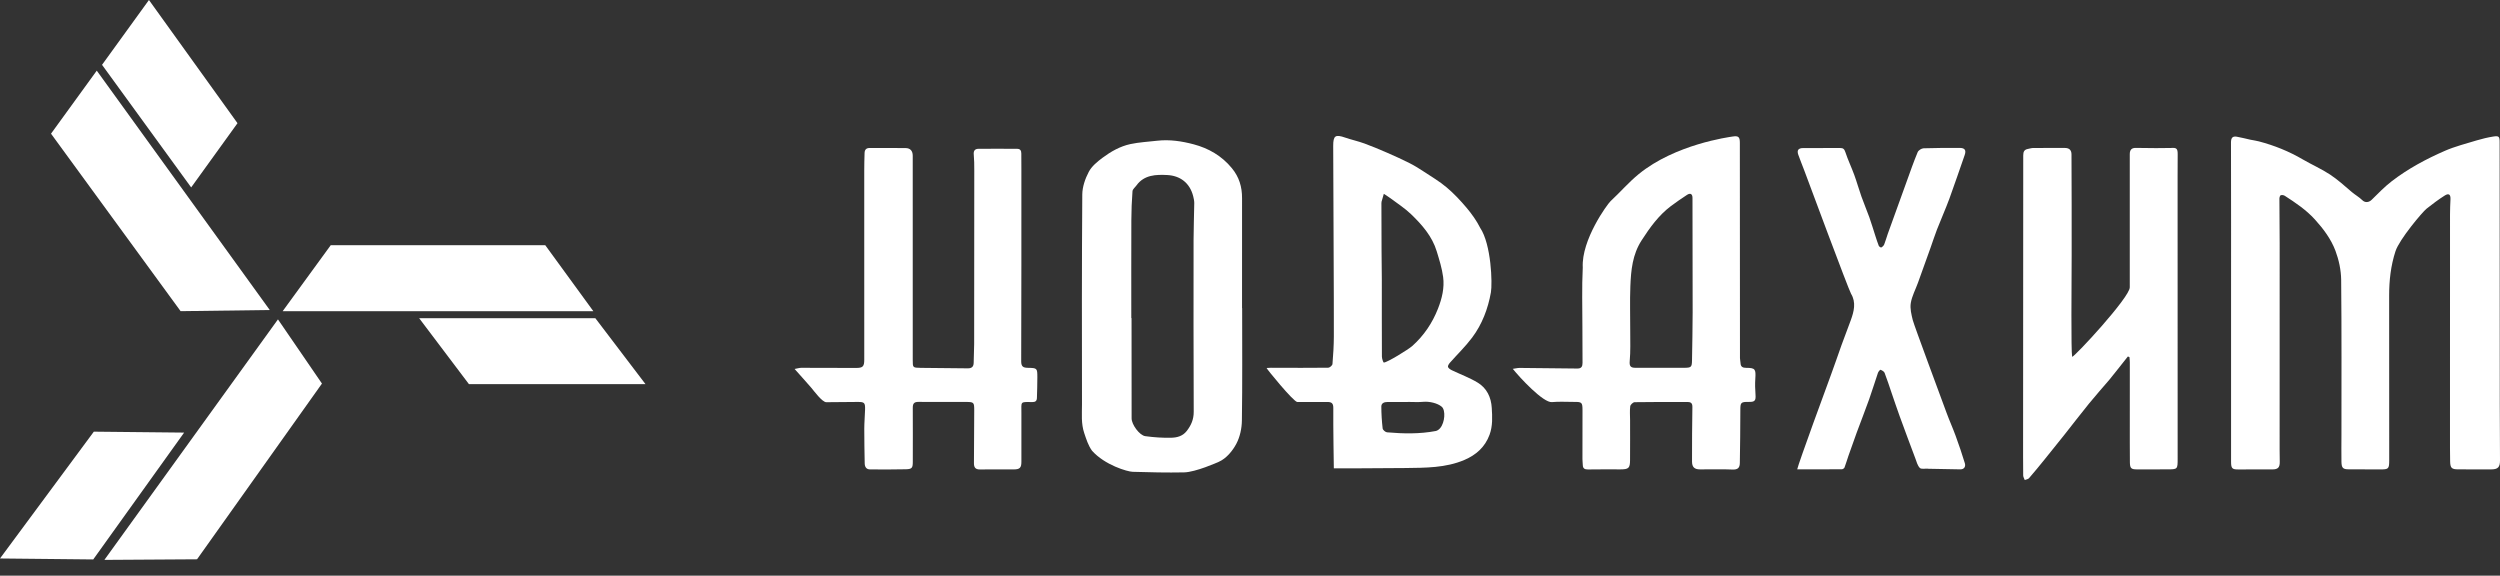
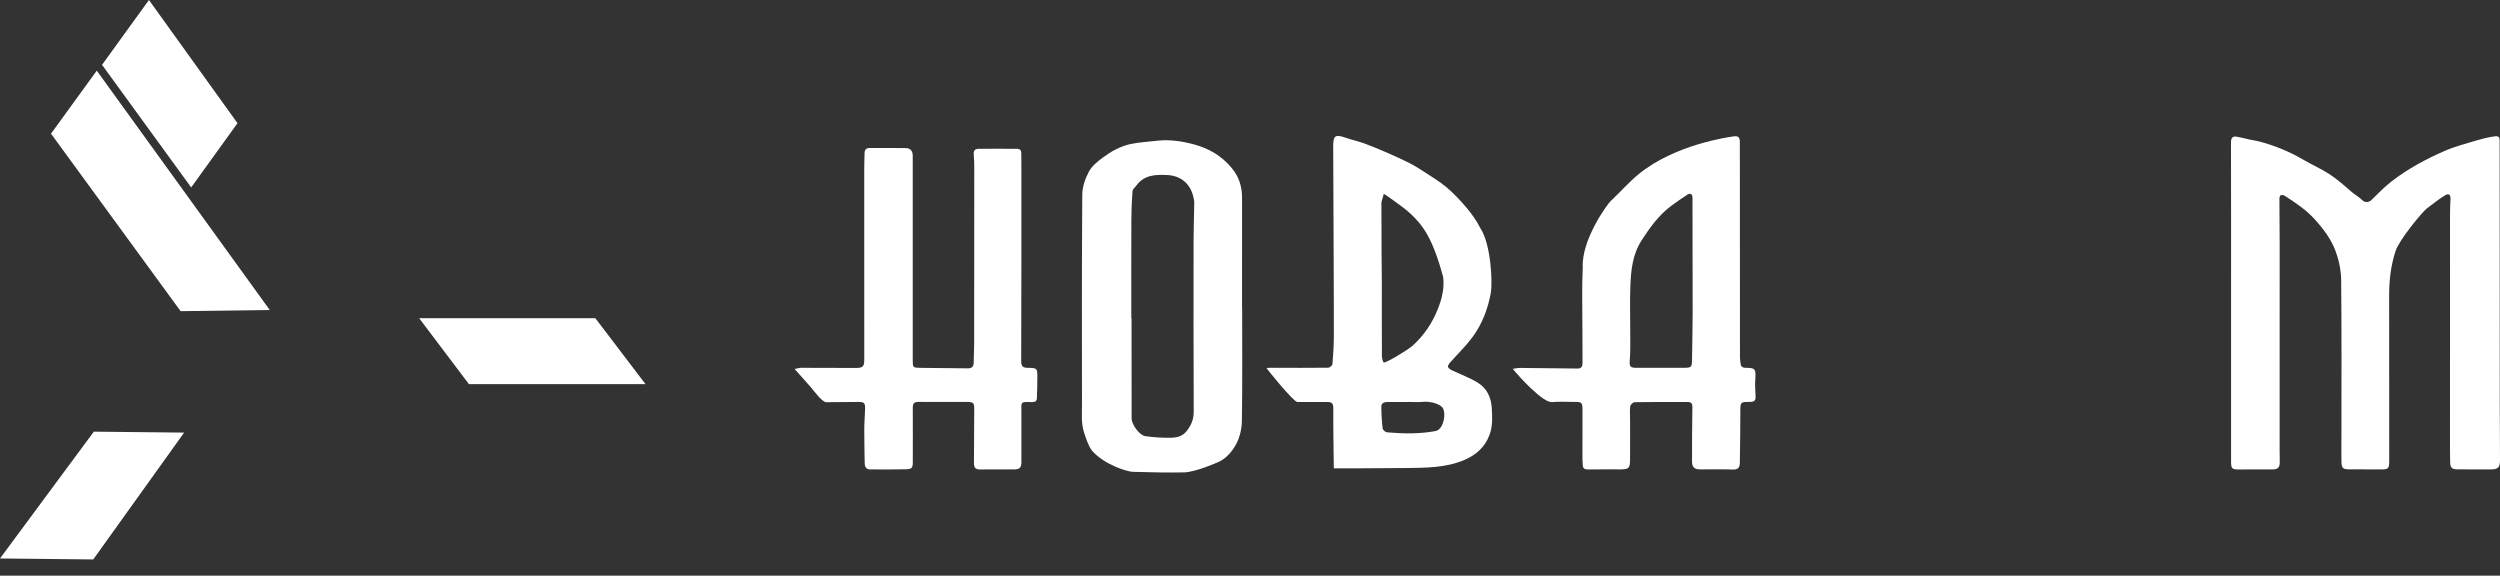
<svg xmlns="http://www.w3.org/2000/svg" width="152" height="35" viewBox="0 0 152 35" fill="none">
  <rect x="0" y="0" width="152" height="35" fill="#333333" stroke="none" />
-   <path d="M36.075 18.92H17.186L20.109 14.908H33.152L36.075 18.92Z" fill="white" />
-   <path d="M6.347 34.041L16.9 19.418L19.575 23.321L11.98 34.005L6.347 34.041Z" fill="white" />
  <path d="M5.883 4.295L16.401 18.848L10.981 18.919L3.102 8.128L5.883 4.295Z" fill="white" />
  <path d="M39.248 23.357H28.512L25.485 19.347H36.197L39.248 23.357Z" fill="white" />
  <path d="M5.669 34.014L0 33.955L5.705 26.245L11.195 26.302L5.669 34.014Z" fill="white" />
  <path d="M6.204 3.941L9.056 0L14.44 7.49L11.623 11.395L6.204 3.941Z" fill="white" />
  <path d="M135.649 18.383C135.65 15.143 135.652 11.902 135.644 8.663C135.644 8.393 135.73 8.266 135.995 8.311C136.276 8.36 136.551 8.434 136.828 8.495C136.998 8.531 137.17 8.55 137.336 8.595C138.28 8.843 139.173 9.202 140.016 9.697C140.56 10.013 141.142 10.268 141.666 10.612C142.139 10.924 142.563 11.313 142.996 11.681C143.171 11.83 143.454 11.998 143.618 12.162C143.79 12.339 144.026 12.318 144.2 12.145C144.591 11.761 144.975 11.361 145.408 11.027C146.401 10.261 147.507 9.668 148.654 9.168C149.27 8.9 149.934 8.734 150.582 8.536C150.912 8.438 151.253 8.355 151.593 8.301C151.934 8.248 151.977 8.301 151.977 8.644C151.981 13.956 151.983 19.27 151.986 24.586C151.986 25.721 151.996 26.854 152 27.989C152.002 28.407 151.873 28.539 151.463 28.539C150.796 28.539 150.129 28.54 149.462 28.537C149.06 28.535 148.977 28.457 148.968 28.049C148.958 27.539 148.959 27.027 148.959 26.517C148.959 22.029 148.959 17.542 148.961 13.055C148.961 12.738 148.975 12.422 148.989 12.105C149.001 11.825 148.886 11.733 148.642 11.887C148.257 12.129 147.894 12.406 147.538 12.686C147.276 12.894 145.88 14.555 145.646 15.274C145.357 16.162 145.26 17.056 145.26 17.973C145.26 21.306 145.262 24.64 145.264 27.971C145.264 28.513 145.231 28.544 144.693 28.54C144.066 28.535 143.441 28.537 142.813 28.535C142.455 28.535 142.368 28.457 142.36 28.08C142.35 27.539 142.36 26.997 142.36 26.456C142.358 23.307 142.376 20.157 142.343 17.009C142.335 16.419 142.204 15.805 141.997 15.252C141.729 14.537 141.265 13.916 140.746 13.344C140.214 12.759 139.569 12.327 138.914 11.904C138.848 11.863 138.737 11.844 138.669 11.871C138.621 11.891 138.588 12.005 138.588 12.075C138.588 12.985 138.601 13.895 138.603 14.804C138.605 18.985 138.601 23.166 138.601 27.347C138.601 27.591 138.605 27.835 138.609 28.079C138.614 28.421 138.501 28.54 138.16 28.54C137.465 28.54 136.77 28.54 136.074 28.542C135.714 28.544 135.649 28.473 135.649 28.073V18.383Z" fill="white" />
-   <path d="M81.059 8.872C81.058 8.244 81.189 8.158 81.788 8.366C82.174 8.499 82.576 8.585 82.96 8.725C83.434 8.898 83.898 9.096 84.361 9.296C84.809 9.491 85.255 9.694 85.691 9.914C85.981 10.059 86.259 10.232 86.531 10.41C87.011 10.727 87.513 11.021 87.95 11.389C88.396 11.764 88.801 12.197 89.177 12.643C89.488 13.015 89.778 13.42 89.994 13.852C90.671 14.861 90.743 17.234 90.647 17.777C90.471 18.768 90.113 19.717 89.503 20.53C89.097 21.071 88.603 21.547 88.154 22.055C88.093 22.126 88.016 22.244 88.038 22.31C88.066 22.392 88.178 22.464 88.269 22.509C88.794 22.761 89.35 22.963 89.845 23.264C90.4 23.6 90.663 24.162 90.699 24.801C90.731 25.345 90.764 25.887 90.566 26.43C90.287 27.191 89.738 27.663 89.037 27.964C87.896 28.452 86.668 28.44 85.448 28.456C84.134 28.475 81.097 28.475 81.097 28.475C81.097 28.475 81.054 25.913 81.065 24.811C81.069 24.515 80.959 24.437 80.692 24.441C80.087 24.448 79.481 24.434 78.876 24.441C78.655 24.445 76.971 22.379 77.009 22.374C77.181 22.353 77.357 22.362 77.531 22.362C78.608 22.363 79.684 22.37 80.76 22.357C80.849 22.355 81.006 22.218 81.014 22.133C81.061 21.576 81.095 21.016 81.098 20.457C81.108 18.708 81.061 10.986 81.059 8.872ZM84.015 17.018C84.015 18.572 84.012 20.127 84.02 21.68C84.021 21.806 84.101 22.045 84.139 22.043C84.341 22.04 85.629 21.251 85.876 21.028C86.573 20.4 87.083 19.648 87.429 18.768C87.675 18.139 87.83 17.499 87.742 16.837C87.672 16.311 87.509 15.793 87.354 15.283C87.077 14.368 86.46 13.667 85.791 13.022C85.416 12.661 84.966 12.373 84.547 12.058C84.415 11.96 84.273 11.877 84.136 11.785C84.089 11.946 84.042 12.107 83.997 12.27C83.989 12.297 83.99 12.33 83.99 12.36C83.99 13.913 84.006 17.018 84.015 17.018ZM85.593 24.437V24.441C85.183 24.441 84.773 24.442 84.363 24.441C84.168 24.441 83.985 24.505 83.985 24.714C83.986 25.159 84.014 25.607 84.065 26.05C84.076 26.14 84.232 26.276 84.331 26.285C85.322 26.371 86.316 26.392 87.3 26.204C87.396 26.184 87.499 26.107 87.564 26.027C87.85 25.686 87.904 24.941 87.658 24.73C87.405 24.512 86.911 24.398 86.546 24.43C86.231 24.46 85.911 24.437 85.593 24.437Z" fill="white" />
+   <path d="M81.059 8.872C81.058 8.244 81.189 8.158 81.788 8.366C82.174 8.499 82.576 8.585 82.96 8.725C83.434 8.898 83.898 9.096 84.361 9.296C84.809 9.491 85.255 9.694 85.691 9.914C85.981 10.059 86.259 10.232 86.531 10.41C87.011 10.727 87.513 11.021 87.95 11.389C88.396 11.764 88.801 12.197 89.177 12.643C89.488 13.015 89.778 13.42 89.994 13.852C90.671 14.861 90.743 17.234 90.647 17.777C90.471 18.768 90.113 19.717 89.503 20.53C89.097 21.071 88.603 21.547 88.154 22.055C88.093 22.126 88.016 22.244 88.038 22.31C88.066 22.392 88.178 22.464 88.269 22.509C88.794 22.761 89.35 22.963 89.845 23.264C90.4 23.6 90.663 24.162 90.699 24.801C90.731 25.345 90.764 25.887 90.566 26.43C90.287 27.191 89.738 27.663 89.037 27.964C87.896 28.452 86.668 28.44 85.448 28.456C84.134 28.475 81.097 28.475 81.097 28.475C81.097 28.475 81.054 25.913 81.065 24.811C81.069 24.515 80.959 24.437 80.692 24.441C80.087 24.448 79.481 24.434 78.876 24.441C78.655 24.445 76.971 22.379 77.009 22.374C77.181 22.353 77.357 22.362 77.531 22.362C78.608 22.363 79.684 22.37 80.76 22.357C80.849 22.355 81.006 22.218 81.014 22.133C81.061 21.576 81.095 21.016 81.098 20.457C81.108 18.708 81.061 10.986 81.059 8.872ZM84.015 17.018C84.015 18.572 84.012 20.127 84.02 21.68C84.021 21.806 84.101 22.045 84.139 22.043C84.341 22.04 85.629 21.251 85.876 21.028C86.573 20.4 87.083 19.648 87.429 18.768C87.675 18.139 87.83 17.499 87.742 16.837C87.077 14.368 86.46 13.667 85.791 13.022C85.416 12.661 84.966 12.373 84.547 12.058C84.415 11.96 84.273 11.877 84.136 11.785C84.089 11.946 84.042 12.107 83.997 12.27C83.989 12.297 83.99 12.33 83.99 12.36C83.99 13.913 84.006 17.018 84.015 17.018ZM85.593 24.437V24.441C85.183 24.441 84.773 24.442 84.363 24.441C84.168 24.441 83.985 24.505 83.985 24.714C83.986 25.159 84.014 25.607 84.065 26.05C84.076 26.14 84.232 26.276 84.331 26.285C85.322 26.371 86.316 26.392 87.3 26.204C87.396 26.184 87.499 26.107 87.564 26.027C87.85 25.686 87.904 24.941 87.658 24.73C87.405 24.512 86.911 24.398 86.546 24.43C86.231 24.46 85.911 24.437 85.593 24.437Z" fill="white" />
  <path d="M91.978 22.426C92.132 22.405 92.263 22.37 92.395 22.37C93.564 22.379 94.732 22.391 95.9 22.407C96.152 22.412 96.219 22.277 96.218 22.061C96.213 21.345 96.21 20.63 96.21 19.916C96.21 18.698 96.171 17.48 96.232 16.266C96.143 14.578 97.727 12.412 97.925 12.228C98.506 11.689 99.025 11.083 99.637 10.583C101.854 8.776 105.099 8.336 105.369 8.297C105.705 8.246 105.783 8.343 105.783 8.681C105.783 13.045 105.786 17.409 105.79 21.774C105.79 21.876 105.821 21.976 105.824 22.076C105.832 22.305 105.96 22.365 106.169 22.365C106.725 22.364 106.759 22.453 106.724 23.009C106.701 23.352 106.71 23.656 106.735 24C106.761 24.355 106.693 24.443 106.337 24.436C105.832 24.429 105.812 24.473 105.813 24.962C105.816 26.024 105.795 27.086 105.782 28.148C105.779 28.441 105.659 28.563 105.333 28.548C104.676 28.518 104.019 28.543 103.362 28.539C103.019 28.538 102.875 28.399 102.875 28.057C102.876 26.953 102.877 25.849 102.897 24.747C102.902 24.519 102.809 24.443 102.619 24.443C101.541 24.439 100.462 24.436 99.385 24.453C99.29 24.455 99.13 24.605 99.118 24.701C99.083 24.979 99.108 25.266 99.109 25.552C99.109 26.36 99.114 27.165 99.107 27.974C99.104 28.463 99.023 28.536 98.525 28.538C97.868 28.539 97.211 28.53 96.554 28.543C96.351 28.544 96.241 28.489 96.234 28.28C96.231 28.157 96.213 28.036 96.213 27.913C96.213 26.922 96.218 25.931 96.216 24.939C96.215 24.459 96.177 24.431 95.682 24.436C95.24 24.439 94.795 24.405 94.358 24.448C93.831 24.5 92.396 22.952 91.978 22.426ZM100.979 22.362C101.461 22.362 101.943 22.365 102.425 22.362C102.821 22.358 102.867 22.317 102.874 21.922C102.89 20.942 102.911 19.963 102.913 18.982C102.915 16.664 102.907 14.348 102.903 12.03C102.903 11.792 102.773 11.715 102.568 11.85C102.235 12.069 101.906 12.294 101.587 12.533C100.841 13.097 100.31 13.839 99.808 14.617C99.254 15.475 99.164 16.43 99.126 17.397C99.09 18.304 99.121 19.215 99.118 20.125C99.116 20.738 99.143 21.353 99.086 21.961C99.055 22.291 99.172 22.362 99.44 22.362C99.953 22.364 100.466 22.364 100.979 22.362Z" fill="white" />
  <path d="M48.312 22.433C48.499 22.398 48.61 22.363 48.722 22.363C49.831 22.36 50.939 22.368 52.048 22.371C52.464 22.371 52.547 22.281 52.547 21.866C52.546 18.043 52.545 14.22 52.546 10.399C52.546 10.032 52.555 9.665 52.566 9.298C52.573 9.107 52.665 8.996 52.873 8.998C53.602 9 54.331 8.993 55.059 9.003C55.351 9.006 55.494 9.176 55.494 9.472C55.495 13.611 55.495 17.749 55.495 21.89C55.495 22.352 55.492 22.359 55.978 22.366C56.932 22.38 57.886 22.385 58.841 22.395C59.082 22.398 59.198 22.295 59.2 22.049C59.201 21.67 59.229 21.294 59.229 20.915C59.234 17.387 59.236 13.862 59.236 10.336C59.236 10.02 59.234 9.703 59.204 9.39C59.182 9.158 59.286 9.049 59.489 9.048C60.277 9.039 61.066 9.045 61.855 9.049C62.036 9.051 62.098 9.167 62.096 9.337C62.094 9.664 62.1 9.99 62.1 10.318C62.1 14.201 62.103 18.084 62.089 21.97C62.089 22.303 62.225 22.359 62.498 22.364C63.059 22.375 63.07 22.386 63.071 22.933C63.073 23.352 63.056 23.77 63.045 24.189C63.041 24.379 62.952 24.45 62.755 24.447C61.999 24.431 62.105 24.407 62.101 25.106C62.096 26.097 62.102 27.088 62.101 28.079C62.101 28.438 62.004 28.538 61.646 28.54C60.958 28.543 60.27 28.531 59.582 28.543C59.285 28.548 59.213 28.398 59.216 28.144C59.224 27.083 59.227 26.021 59.233 24.961C59.234 24.459 59.216 24.44 58.719 24.438C57.764 24.436 56.809 24.445 55.855 24.435C55.586 24.431 55.495 24.528 55.497 24.791C55.505 25.886 55.498 26.979 55.498 28.073C55.498 28.445 55.453 28.521 55.086 28.531C54.358 28.55 53.629 28.543 52.899 28.54C52.666 28.54 52.578 28.379 52.574 28.174C52.561 27.473 52.547 26.768 52.548 26.064C52.549 25.677 52.586 25.289 52.596 24.902C52.607 24.485 52.559 24.438 52.148 24.438C51.511 24.442 50.875 24.445 50.239 24.454C49.989 24.456 49.478 23.755 49.333 23.585C49.02 23.222 48.698 22.867 48.312 22.433Z" fill="white" />
  <path d="M75.523 18.734C75.523 21.014 75.541 23.294 75.507 25.574C75.501 26.048 75.389 26.565 75.17 26.98C74.946 27.404 74.57 27.875 74.091 28.084C74.034 28.109 72.696 28.707 71.992 28.721C70.95 28.742 69.905 28.717 68.862 28.686C68.552 28.677 67.174 28.28 66.394 27.403C66.158 27.074 66.051 26.712 65.923 26.337C65.724 25.749 65.785 25.168 65.785 24.585C65.777 20.333 65.772 16.079 65.803 11.827C65.806 11.365 65.977 10.867 66.196 10.452C66.374 10.111 66.714 9.831 67.032 9.594C67.54 9.215 68.102 8.895 68.728 8.76C69.262 8.646 69.814 8.62 70.361 8.556C71.113 8.47 71.861 8.585 72.573 8.774C73.475 9.013 74.279 9.471 74.897 10.224C75.346 10.77 75.519 11.367 75.517 12.049C75.512 14.278 75.516 16.506 75.516 18.734H75.523ZM68.783 19.34H68.798C68.798 21.372 68.796 23.407 68.802 25.439C68.802 25.813 69.281 26.47 69.634 26.519C70.159 26.59 70.692 26.628 71.221 26.614C71.56 26.605 71.907 26.519 72.149 26.209C72.422 25.86 72.58 25.5 72.578 25.036C72.562 21.552 72.566 18.067 72.569 14.581C72.57 13.837 72.602 13.092 72.611 12.346C72.611 12.206 72.58 12.064 72.545 11.926C72.338 11.111 71.743 10.68 70.965 10.642C70.3 10.609 69.567 10.621 69.097 11.274C69.014 11.39 68.866 11.502 68.856 11.623C68.811 12.21 68.788 12.801 68.786 13.391C68.778 15.373 68.783 17.356 68.783 19.34Z" fill="white" />
-   <path d="M129.376 21.673C129.133 21.979 128.891 22.285 128.648 22.591C128.515 22.759 128.385 22.927 128.248 23.089C127.837 23.572 127.413 24.045 127.012 24.538C126.499 25.169 126.006 25.816 125.5 26.453C125.103 26.954 124.702 27.452 124.299 27.949C123.992 28.327 123.685 28.705 123.365 29.072C123.31 29.137 123.194 29.149 123.105 29.186C123.072 29.094 123.011 29.002 123.01 28.91C123.002 28.142 123.004 27.376 123.004 26.61C123.009 20.888 123.016 15.164 123.013 9.441C123.013 9.213 123.085 9.093 123.302 9.054C123.412 9.033 123.522 8.997 123.633 8.997C124.269 8.991 124.905 8.998 125.541 8.995C125.811 8.995 125.945 9.126 125.947 9.384C125.953 11.406 125.963 13.429 125.957 15.451C125.951 17.327 125.915 21.322 125.986 21.694C126.117 21.72 129.498 18.073 129.49 17.469C129.49 14.915 129.494 11.934 129.49 9.379C129.489 9.102 129.608 8.984 129.878 8.993C130.431 9.009 131.844 9.01 131.997 8.997C132.329 8.971 132.402 9.031 132.403 9.362C132.405 9.832 132.398 10.303 132.398 10.773C132.398 16.475 132.4 22.178 132.401 27.881C132.401 28.539 132.401 28.537 131.748 28.537C131.143 28.537 130.537 28.539 129.931 28.539C129.574 28.539 129.503 28.473 129.497 28.11C129.49 27.712 129.492 27.312 129.492 26.914C129.492 25.29 129.494 23.665 129.493 22.04C129.493 21.93 129.48 21.823 129.472 21.714C129.44 21.701 129.408 21.686 129.376 21.673Z" fill="white" />
-   <path d="M109.27 28.537C109.325 28.228 111.135 23.287 111.326 22.78C111.548 22.19 111.744 21.59 111.958 20.999C112.142 20.488 112.338 19.985 112.525 19.476C112.72 18.943 112.863 18.387 112.544 17.861C112.393 17.61 109.859 10.792 109.693 10.345C109.577 10.031 109.445 9.725 109.336 9.409C109.24 9.134 109.336 9.004 109.636 9.002C110.383 8.995 111.132 9.002 111.88 8.999C112.059 8.997 112.135 9.057 112.196 9.244C112.352 9.718 112.57 10.171 112.741 10.64C112.899 11.069 113.018 11.51 113.172 11.941C113.322 12.367 113.502 12.783 113.654 13.207C113.787 13.583 113.899 13.963 114.022 14.342C114.089 14.543 114.15 14.747 114.229 14.944C114.249 14.994 114.357 15.062 114.383 15.046C114.455 15.006 114.53 14.937 114.56 14.861C114.643 14.655 114.698 14.437 114.774 14.226C115.162 13.145 115.552 12.066 115.944 10.986C116.154 10.405 116.356 9.822 116.594 9.253C116.641 9.139 116.83 9.02 116.957 9.016C117.685 8.99 118.415 8.993 119.143 8.993C119.468 8.993 119.555 9.135 119.452 9.429C119.14 10.308 118.849 11.194 118.527 12.068C118.293 12.703 118.016 13.32 117.77 13.951C117.626 14.32 117.509 14.699 117.374 15.072C117.122 15.781 116.867 16.489 116.611 17.195C116.463 17.605 116.246 18.003 116.176 18.423C116.121 18.755 116.213 19.122 116.296 19.461C116.372 19.772 118.072 24.335 118.351 25.1C118.523 25.569 118.73 26.024 118.901 26.494C119.102 27.046 119.294 27.603 119.463 28.165C119.522 28.363 119.43 28.541 119.181 28.537C118.536 28.53 117.891 28.515 117.245 28.501C117.236 28.501 117.226 28.494 117.216 28.494C117.048 28.484 116.816 28.539 116.727 28.451C116.586 28.311 116.529 28.079 116.455 27.878C116.132 27.02 115.811 26.162 115.498 25.3C115.328 24.834 115.173 24.363 115.011 23.895C114.871 23.486 114.74 23.073 114.583 22.669C114.55 22.585 114.43 22.519 114.335 22.481C114.311 22.472 114.205 22.594 114.18 22.668C113.996 23.204 113.833 23.747 113.643 24.28C113.402 24.956 113.138 25.624 112.89 26.297C112.715 26.773 112.548 27.249 112.381 27.726C112.3 27.957 112.234 28.195 112.146 28.425C112.126 28.475 112.039 28.532 111.982 28.532C111.103 28.539 110.223 28.537 109.27 28.537Z" fill="white" />
</svg>